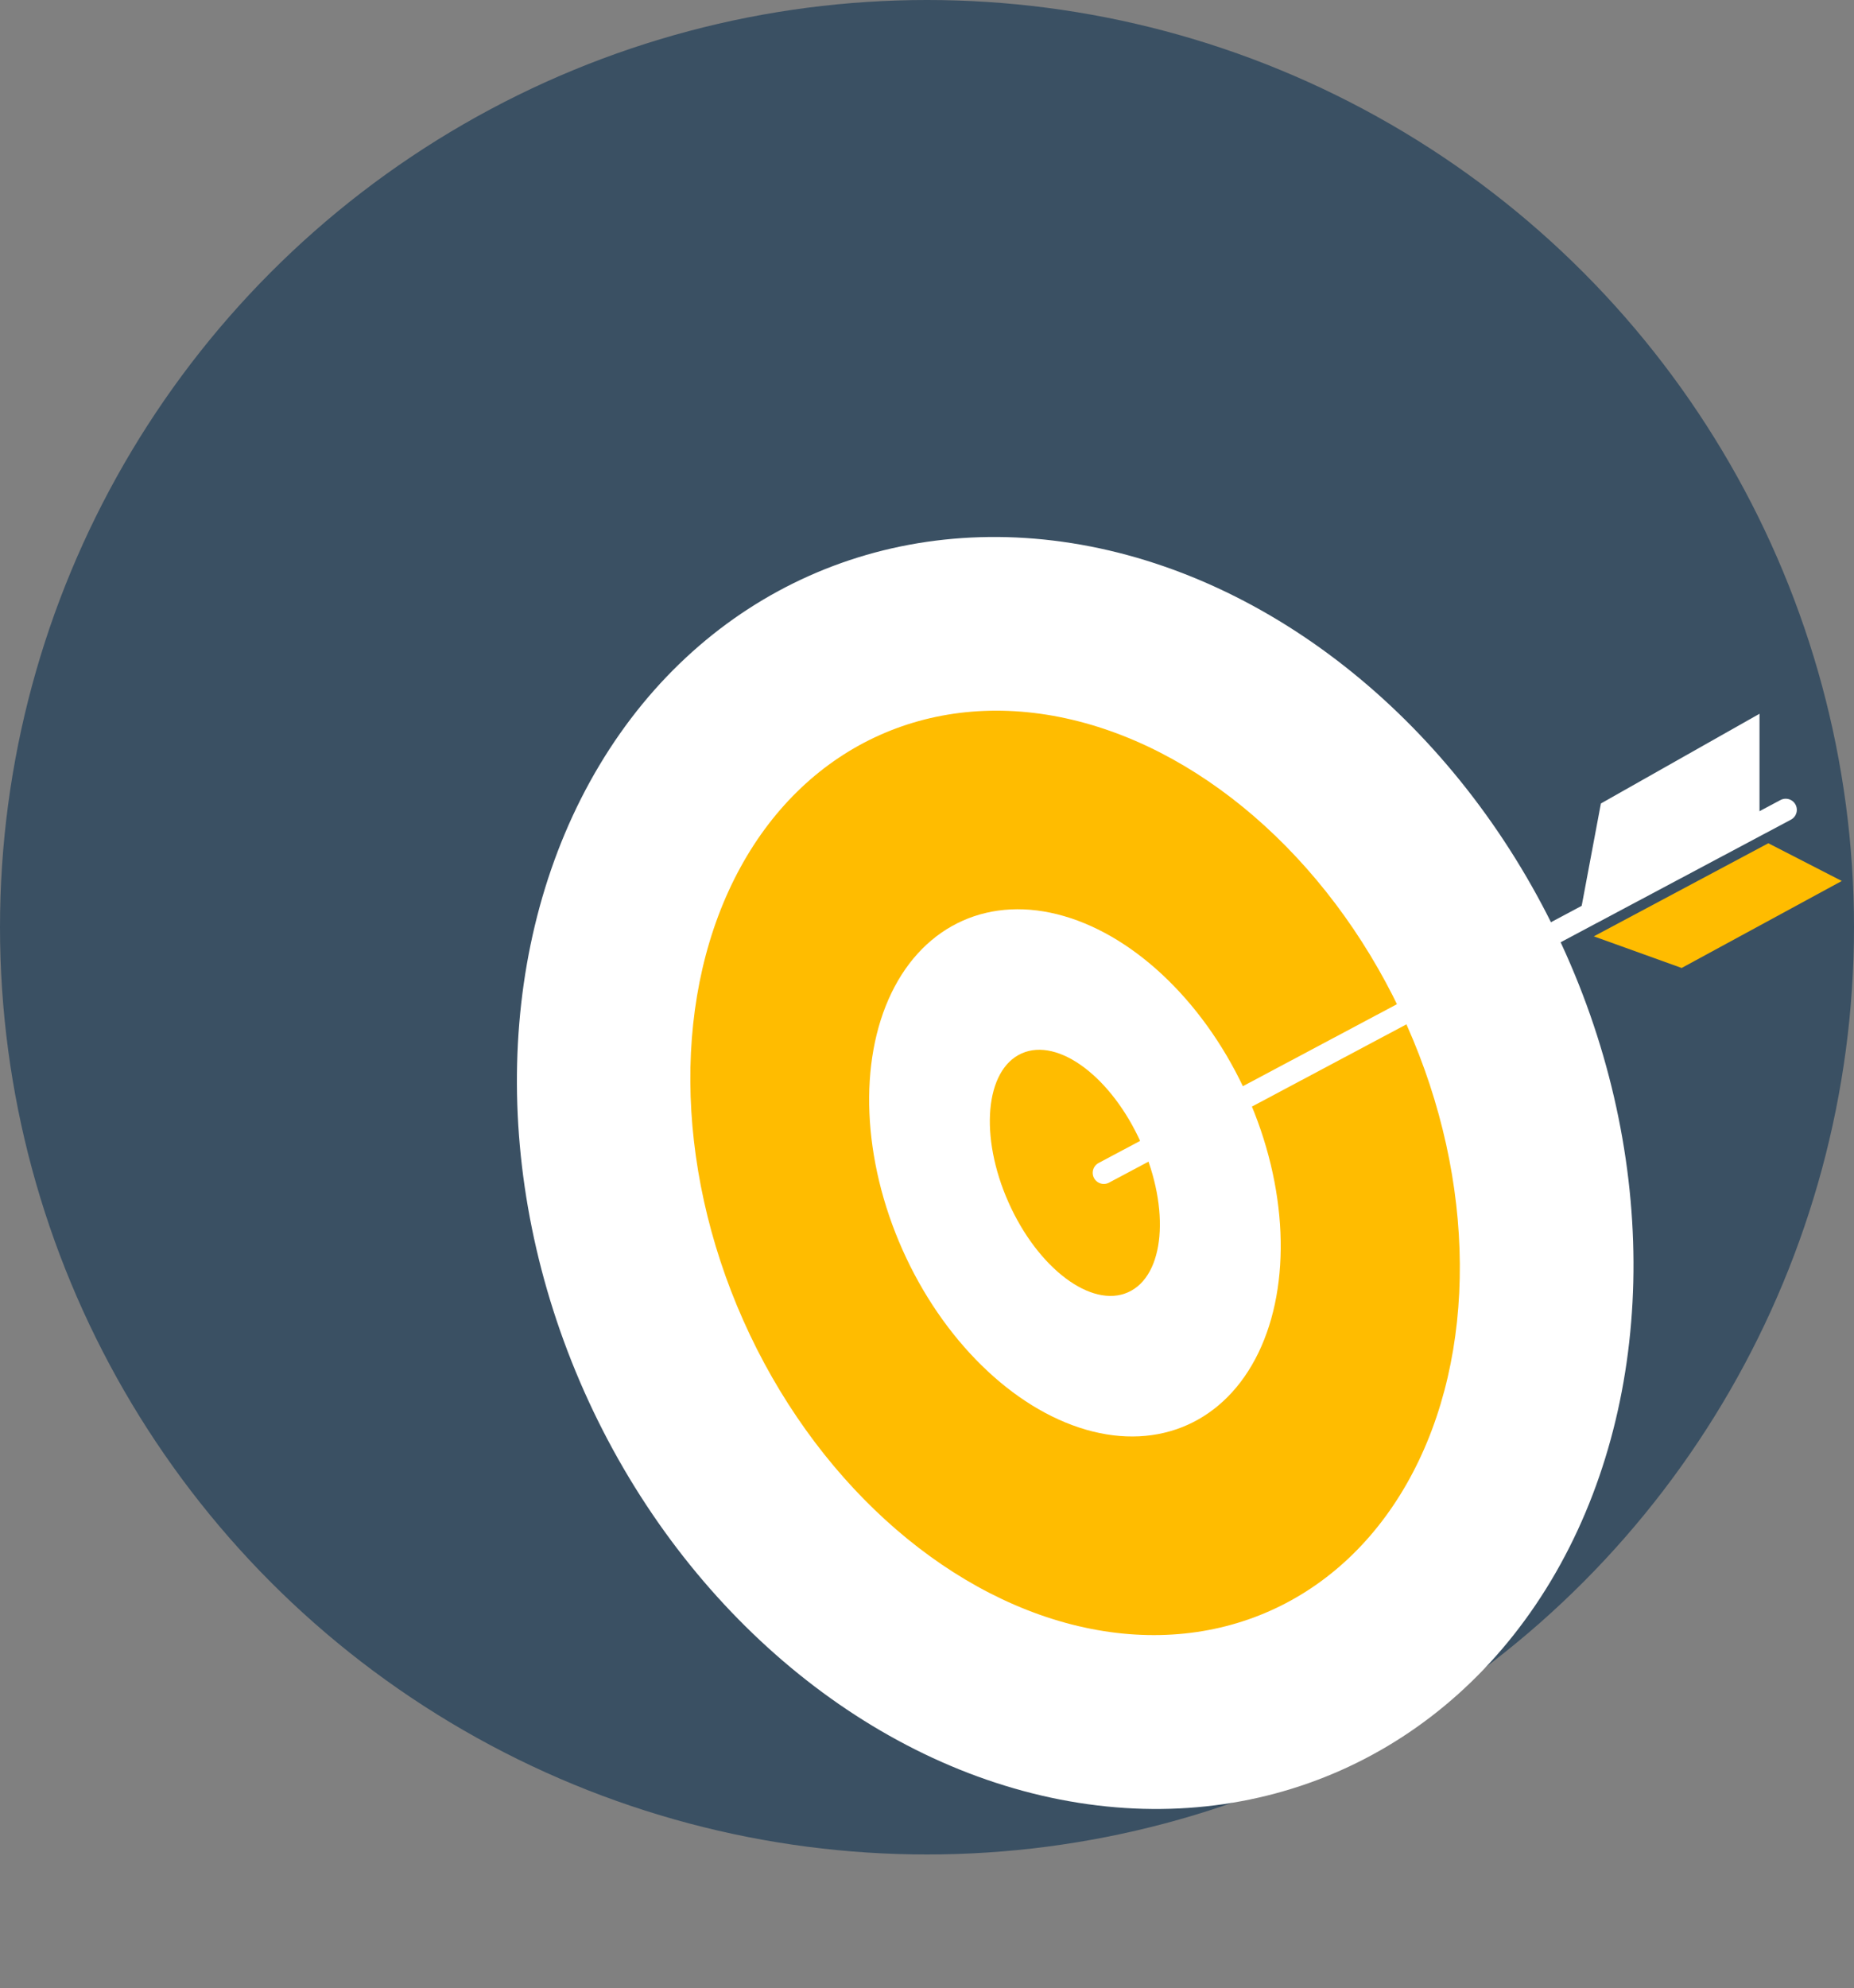
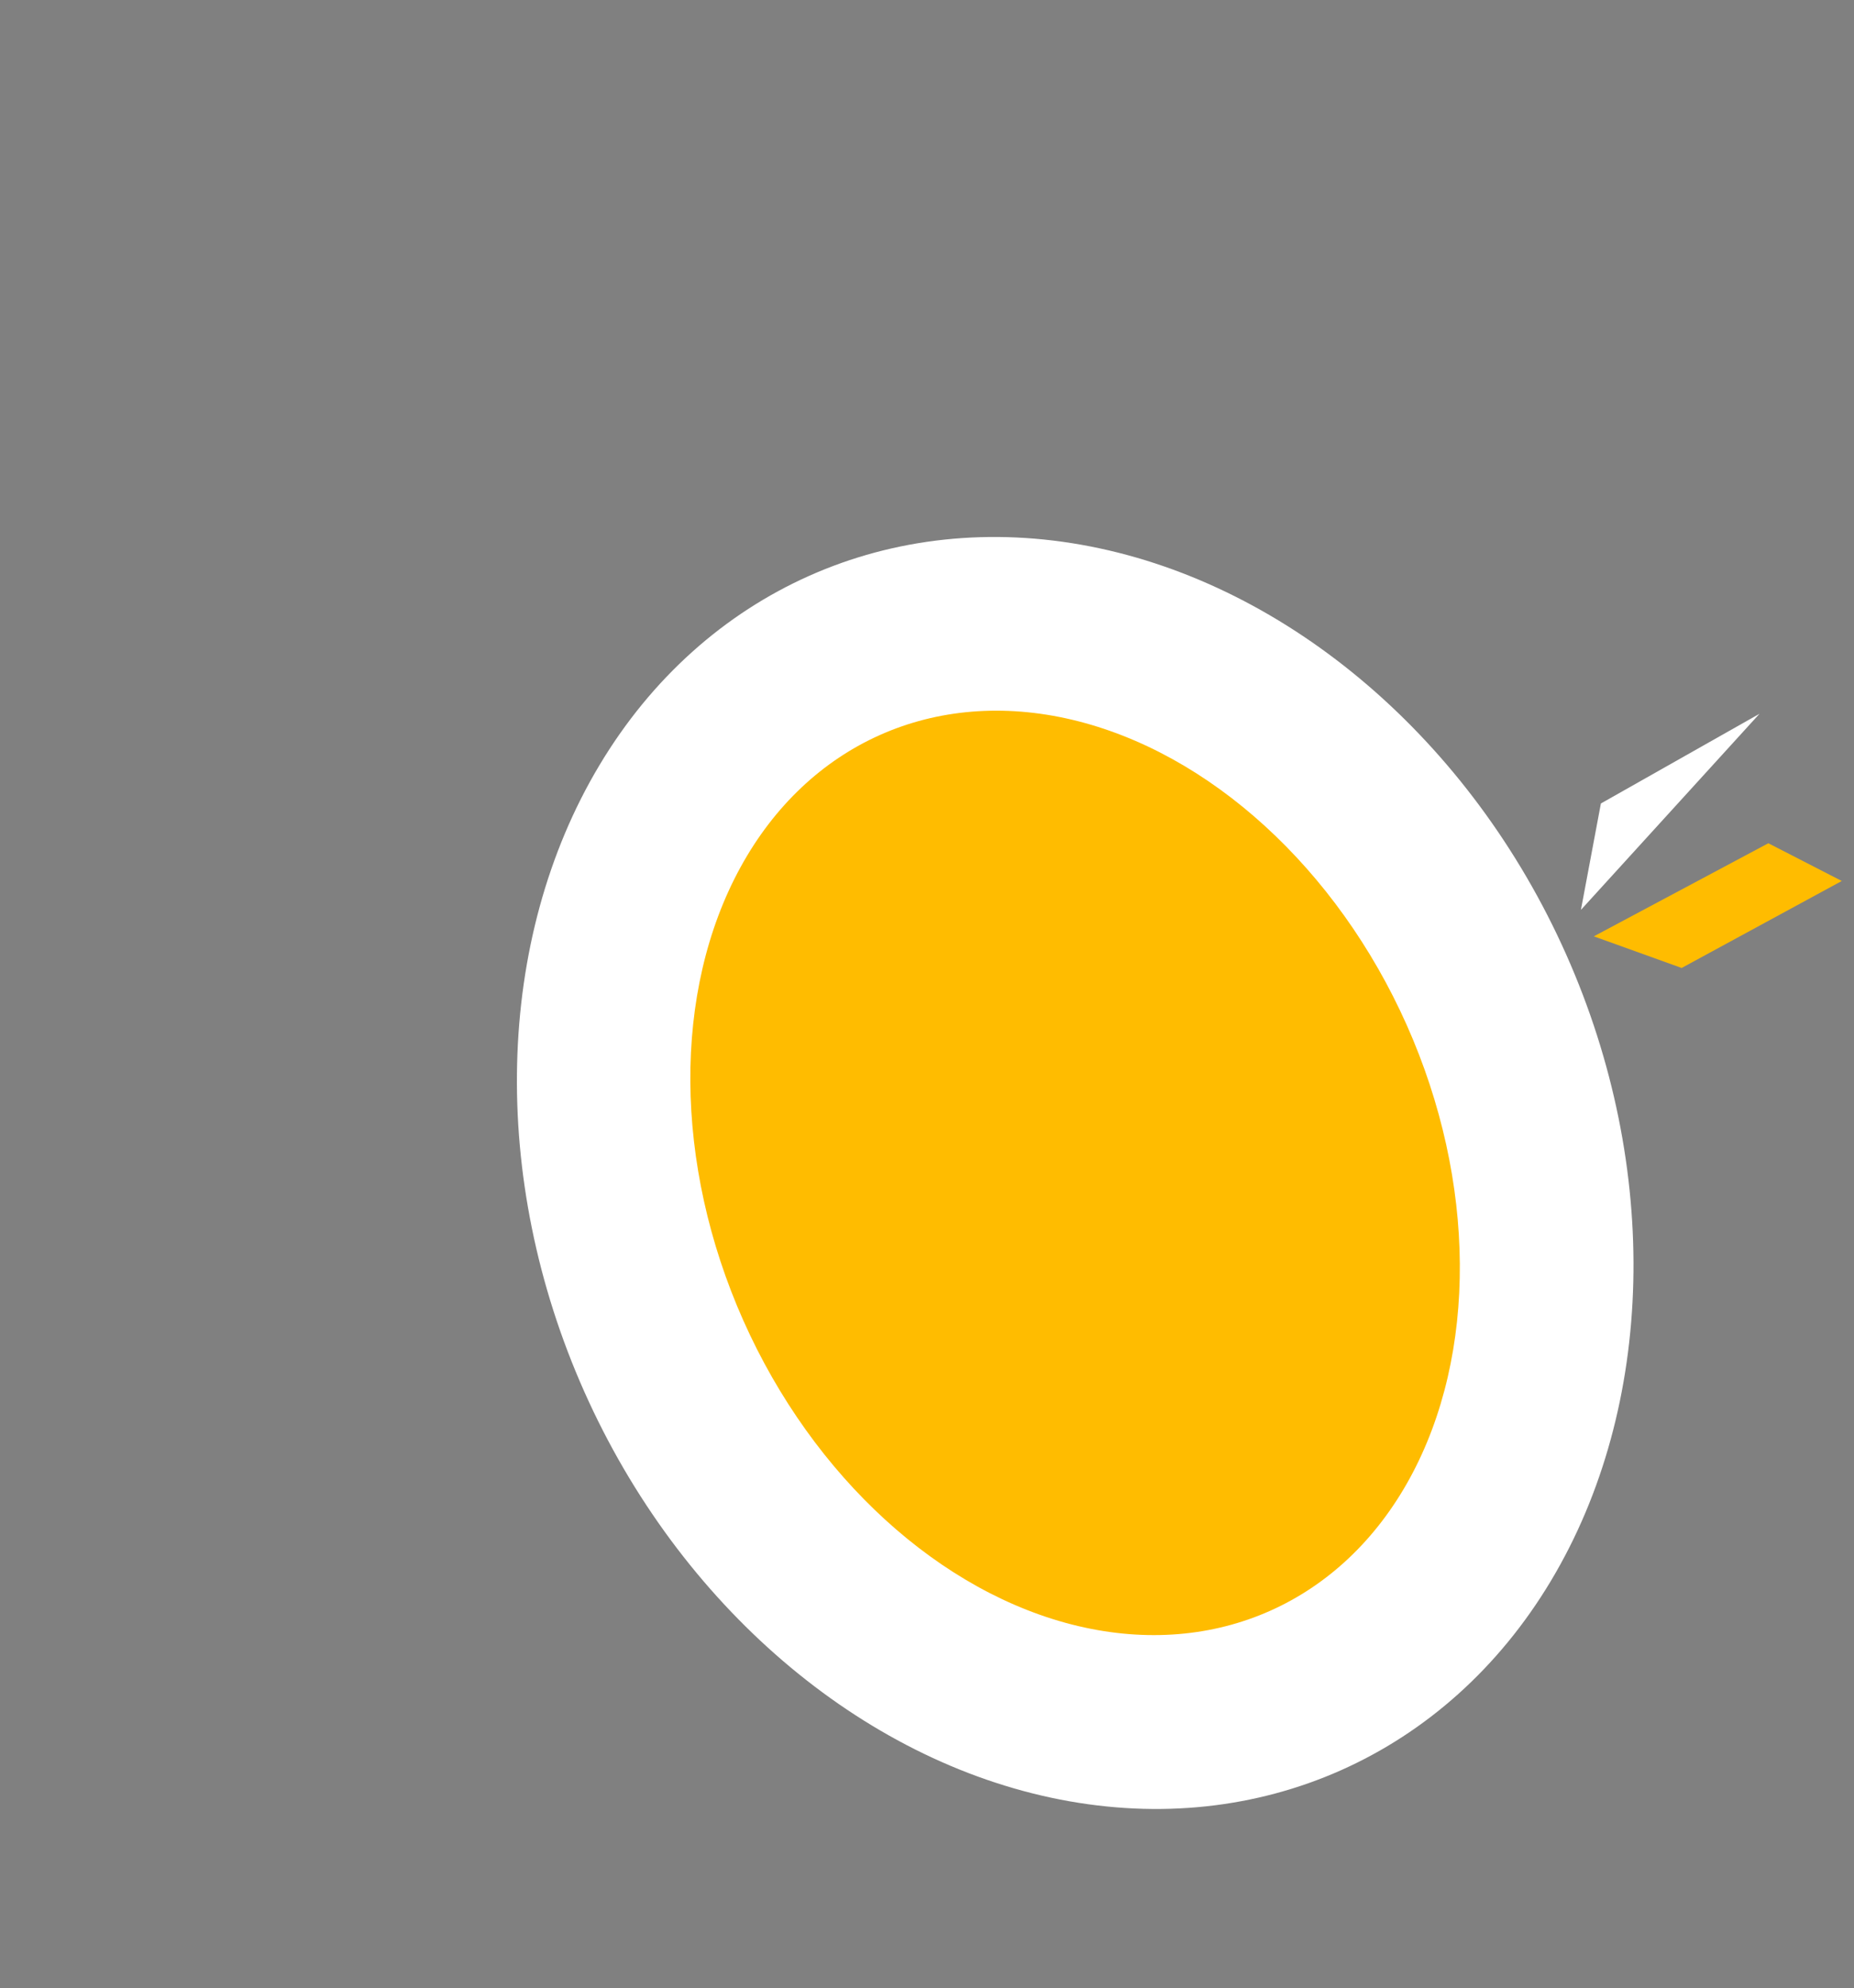
<svg xmlns="http://www.w3.org/2000/svg" width="125" height="134.017" viewBox="0 0 125 134.017">
  <rect x="0" y="0" width="125" height="134.017" fill="#808080" stroke="none" />
  <g id="service-branding" transform="translate(-526.48 -1215.113)">
-     <circle id="Ellipse_42" data-name="Ellipse 42" cx="62.5" cy="62.5" r="62.5" transform="translate(526.48 1215.113)" fill="#3a5063" />
    <ellipse id="Ellipse_77" data-name="Ellipse 77" cx="36.213" cy="44.043" rx="36.213" ry="44.043" transform="matrix(0.914, -0.407, 0.407, 0.914, 547.948, 1268.661)" fill="#fff" />
    <ellipse id="Ellipse_78" data-name="Ellipse 78" cx="24.468" cy="32.298" rx="24.468" ry="32.298" transform="matrix(0.914, -0.407, 0.407, 0.914, 563.455, 1274.609)" fill="#ffbc00" />
-     <ellipse id="Ellipse_79" data-name="Ellipse 79" cx="12.723" cy="18.596" rx="12.723" ry="18.596" transform="matrix(0.914, -0.407, 0.407, 0.914, 579.757, 1282.351)" fill="#fff" />
    <ellipse id="Ellipse_80" data-name="Ellipse 80" cx="4.894" cy="8.809" rx="4.894" ry="8.809" transform="matrix(0.914, -0.407, 0.407, 0.914, 590.891, 1288.109)" fill="#ffbc00" />
-     <path id="Path_32696" data-name="Path 32696" d="M-6201.5-21075.533l45.973-24.465" transform="translate(6802.402 22369.699)" fill="none" stroke="#fff" stroke-linecap="round" stroke-width="1.5" />
-     <path id="Path_32697" data-name="Path 32697" d="M-6183.014-20715.09l1.346-7.172,10.694-6.047v7.035Z" transform="translate(6816.083 21991.533)" fill="#fff" />
+     <path id="Path_32697" data-name="Path 32697" d="M-6183.014-20715.09l1.346-7.172,10.694-6.047Z" transform="translate(6816.083 21991.533)" fill="#fff" />
    <path id="Path_32698" data-name="Path 32698" d="M12.026,12.2,10.694,6.047,0,0,.468,5.547Z" transform="matrix(-0.53, 0.848, -0.848, -0.53, 650.656, 1274.495)" fill="#ffbc00" />
  </g>
</svg>